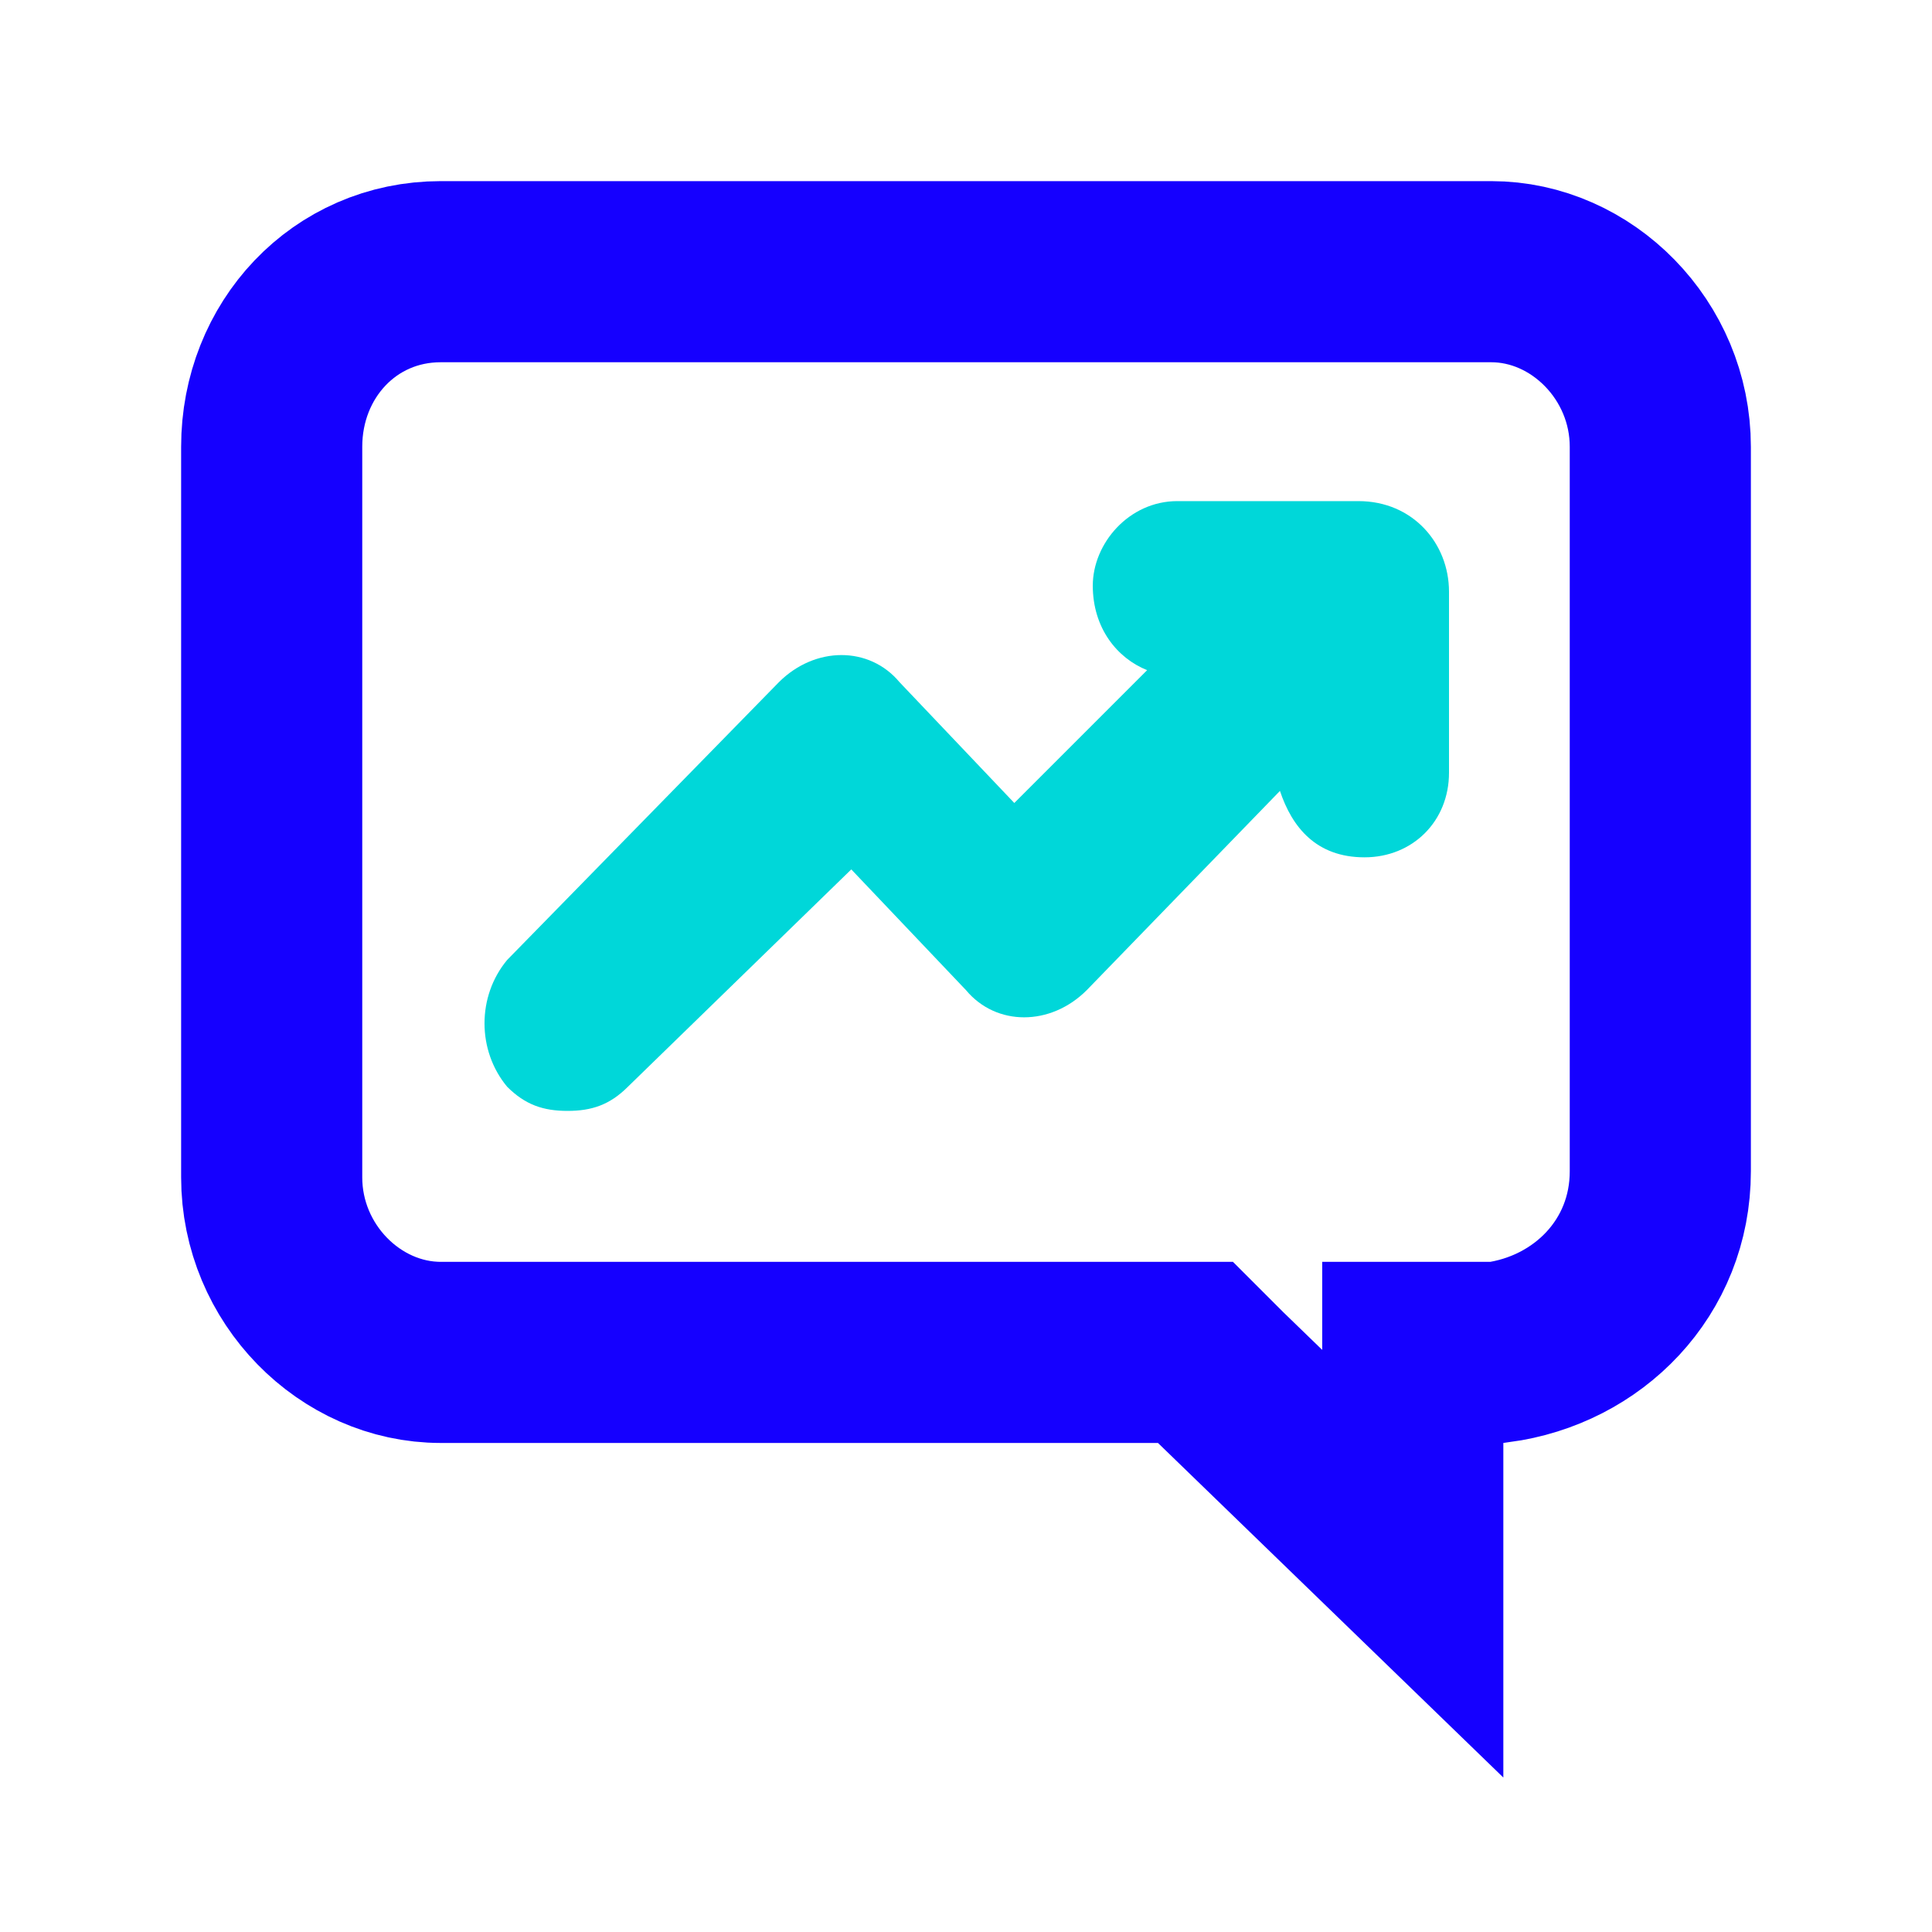
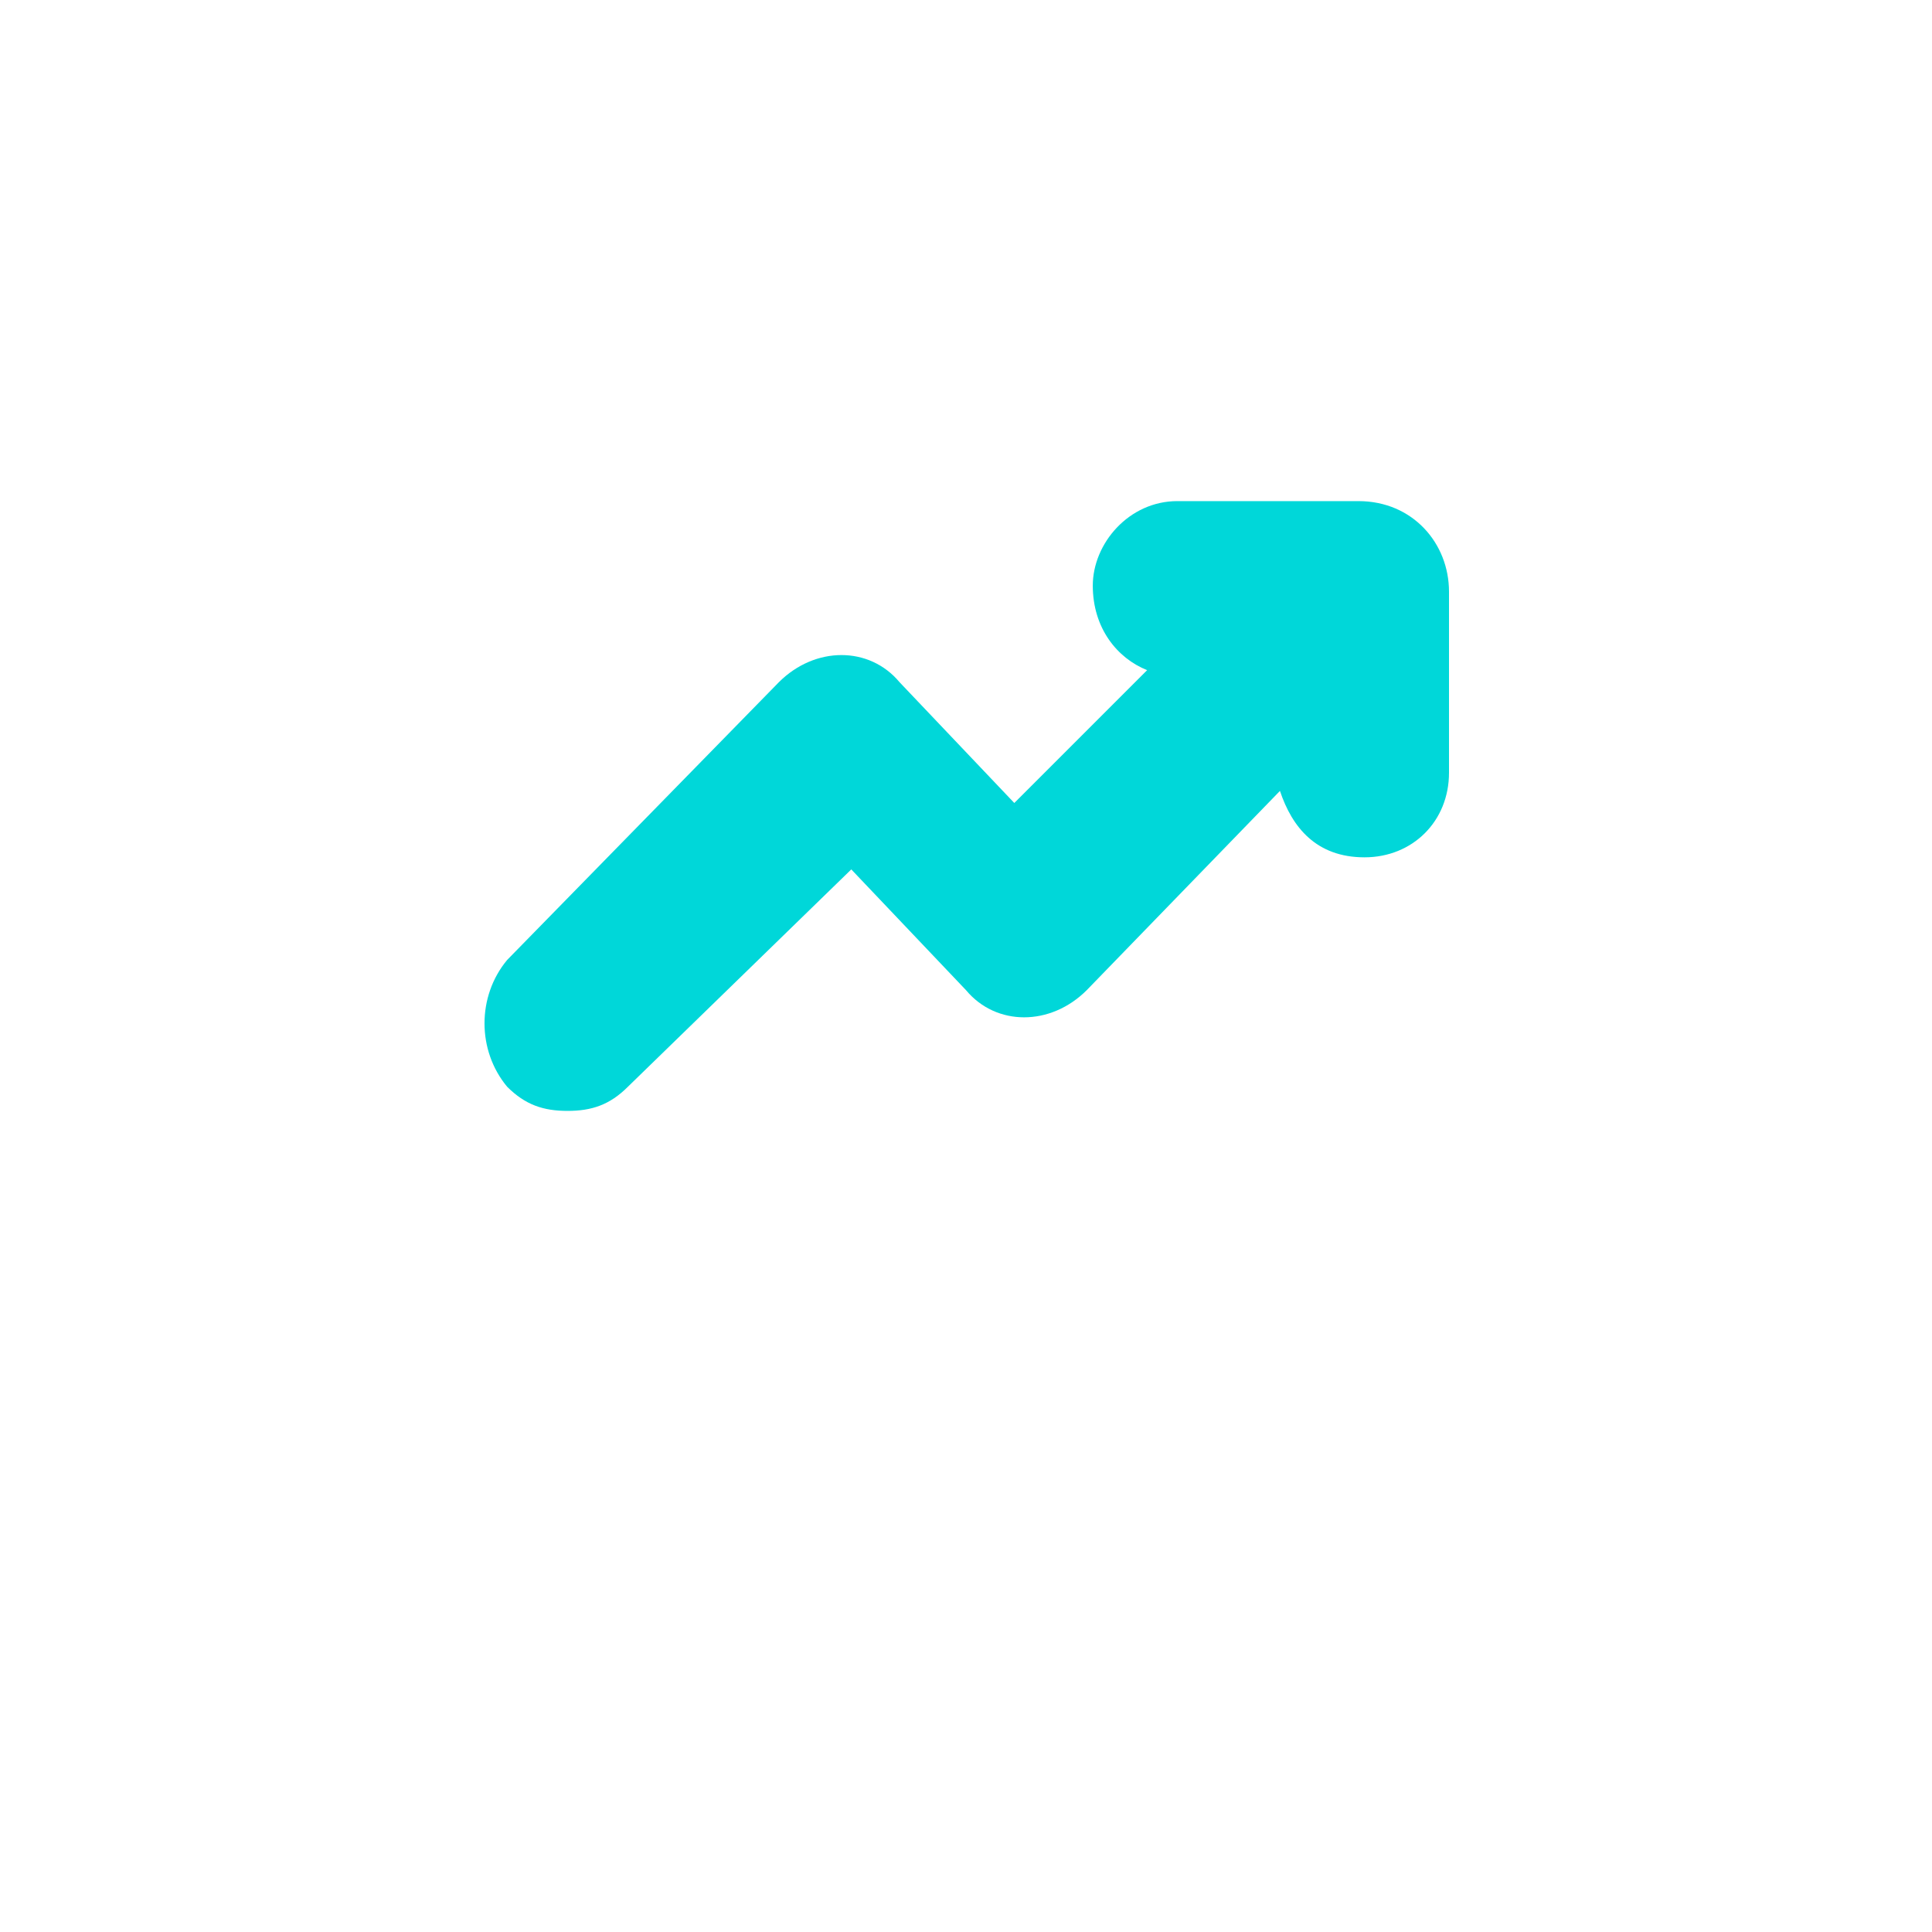
<svg xmlns="http://www.w3.org/2000/svg" id="Layer_1" version="1.1" viewBox="0 0 32 32">
  <defs>
    <style>
      .st0 {
        fill: none;
        stroke: #1500ff;
        stroke-width: 3px;
      }

      .st1 {
        fill: #00d7d9;
        fill-rule: evenodd;
      }
    </style>
  </defs>
  <g id="Illuminate-risk">
    <g id="analytics-_x28_1_x29_">
-       <path id="Shape" class="st0" d="M23.4,25.9v-3.5h1.4c1.5-.2,2.7-1.4,2.7-3V7.4c0-1.6-1.3-2.9-2.8-2.9H7.3c-1.6,0-2.8,1.3-2.8,2.9v12.1c0,1.6,1.3,2.9,2.8,2.9h12.5l.4.4,3.2,3.1Z" />
-     </g>
+       </g>
    <path id="Path" class="st1" d="M8.4,15.9l4.5-4.6c.6-.6,1.5-.6,2,0l1.9,2,2.2-2.2c-.5-.2-.9-.7-.9-1.4s.6-1.4,1.4-1.4h3c.9,0,1.5.7,1.5,1.5v3c0,.8-.6,1.4-1.4,1.4s-1.2-.5-1.4-1.1l-3.2,3.3c-.6.6-1.5.6-2,0l-1.9-2-3.7,3.6c-.3.3-.6.4-1,.4s-.7-.1-1-.4c-.5-.6-.5-1.5,0-2.1Z" />
  </g>
</svg>